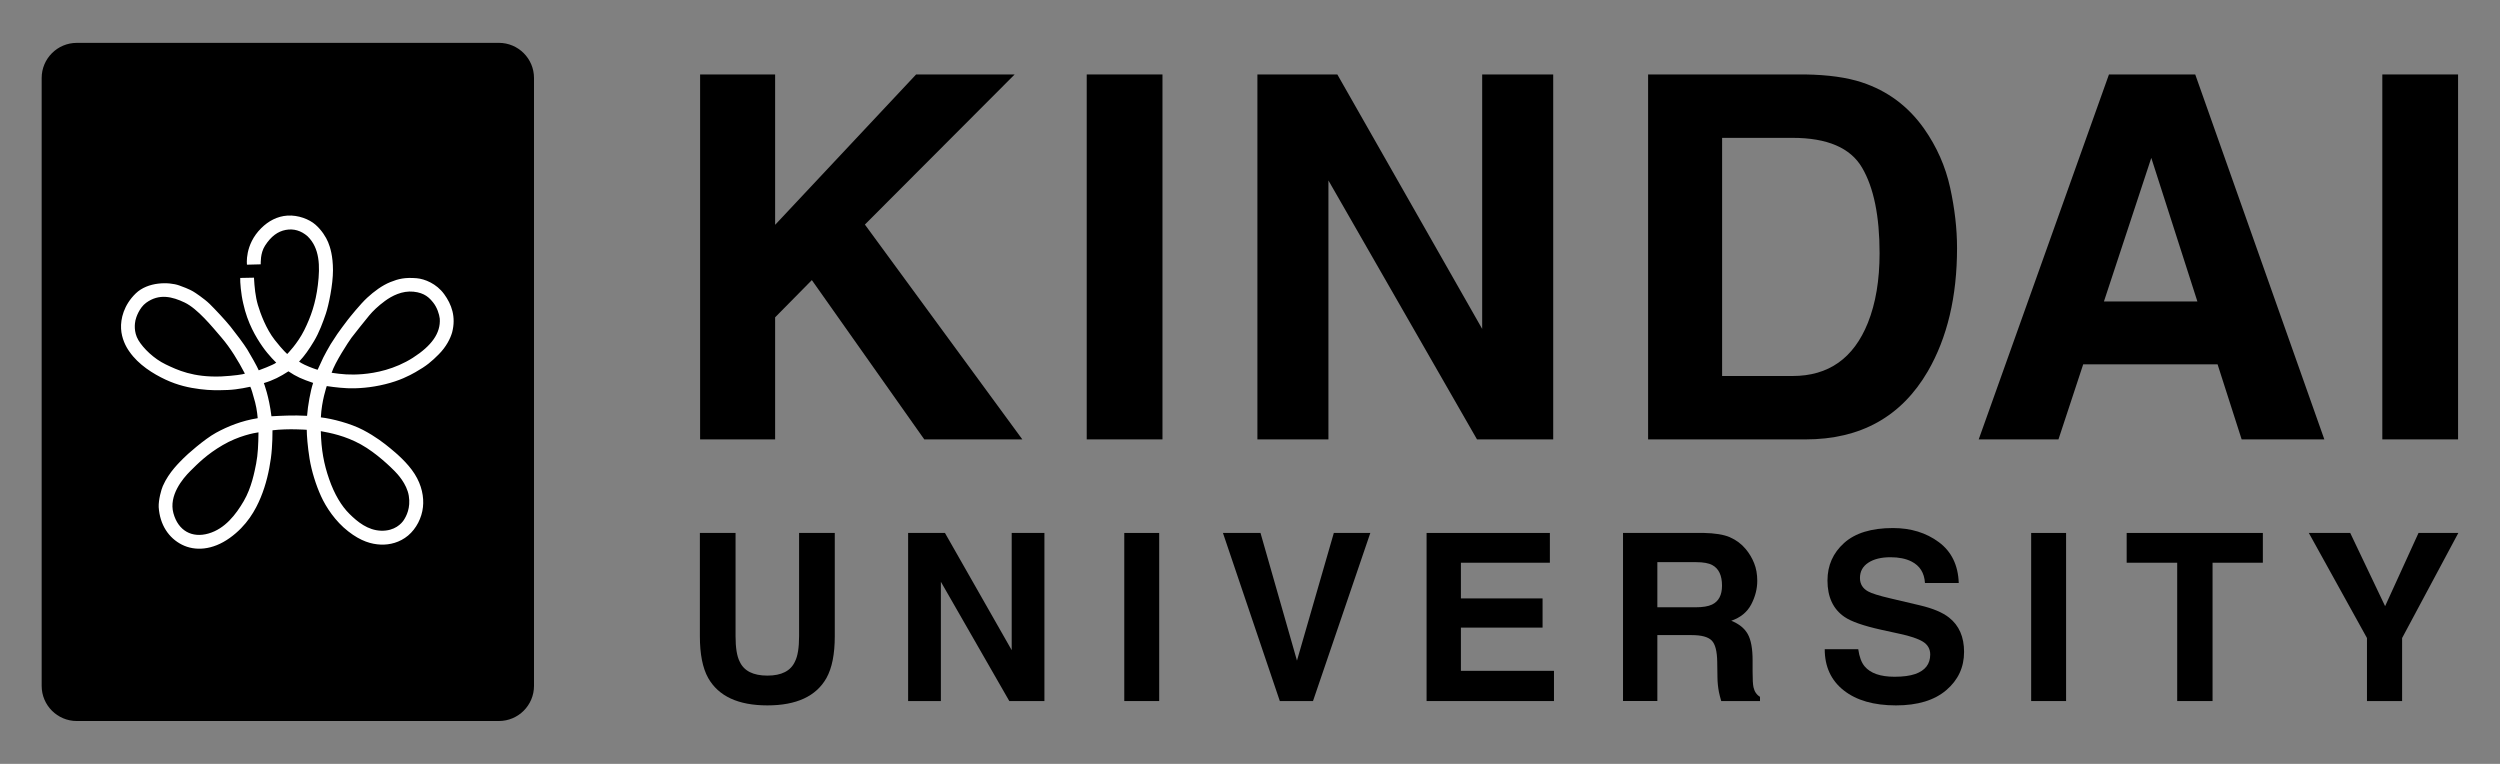
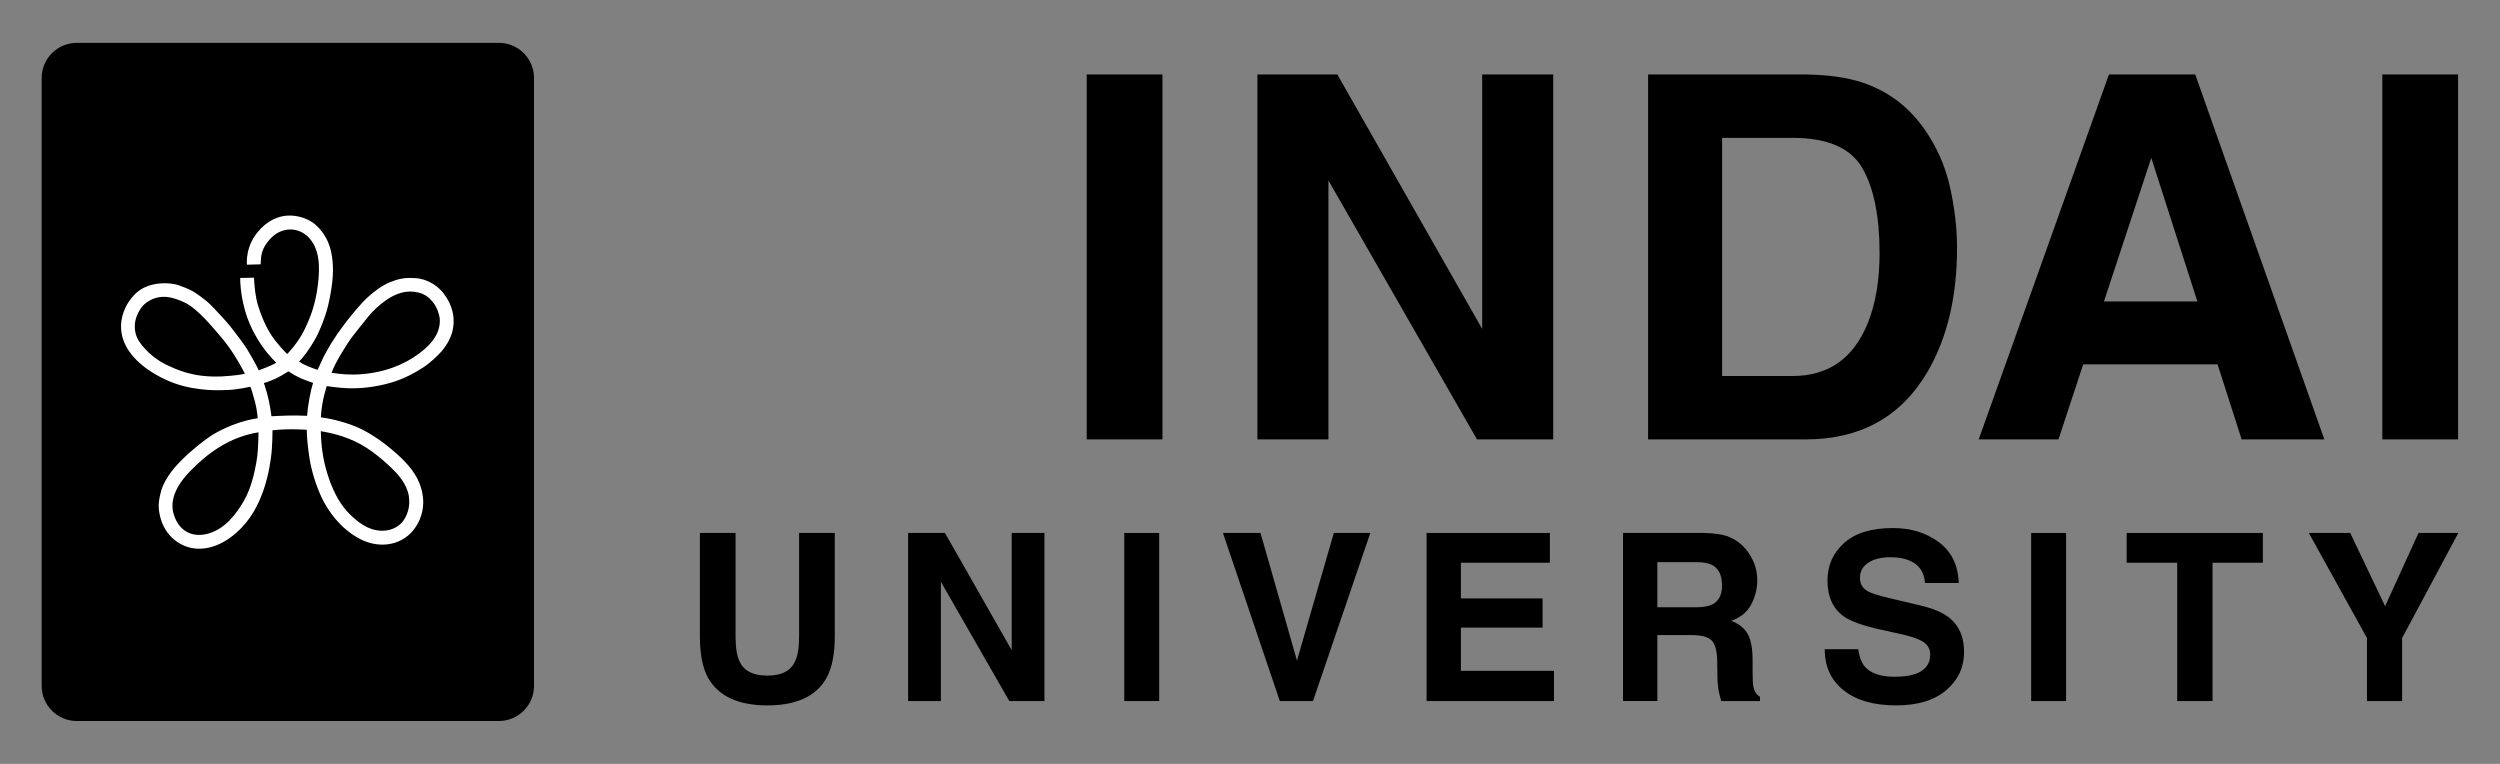
<svg xmlns="http://www.w3.org/2000/svg" id="_レイヤー_1" data-name="レイヤー_1" version="1.1" viewBox="0 0 180 55">
  <rect x="0" y="0" width="180" height="55" fill="#808080" stroke="none" />
  <defs>
    <style>
      .st0 {
        fill: #fff;
      }
    </style>
  </defs>
  <path d="M5.529,3.086h30.391c1.395,0,2.528,1.133,2.528,2.528v43.771c0,1.395-1.133,2.528-2.528,2.528H5.528c-1.395,0-2.528-1.133-2.528-2.528V5.616c0-1.396,1.133-2.529,2.529-2.529Z" />
  <path class="st0" d="M31.974,21.172c-.543-.749-1.396-1.09-1.971-1.139-.848-.07-1.307.039-1.9.278-.594.239-1.171.673-1.659,1.121-.49.447-1.292,1.449-1.417,1.611-.128.16-.669.896-.741,1.005-.072.109-.351.536-.478.733-.124.195-.465.827-.528.956-.067.13-.41.886-.41.886,0,0-.153-.03-.633-.226-.48-.192-.704-.36-.704-.36.388-.404.72-.879,1.076-1.475.375-.626.648-1.371.853-1.979.203-.607.513-2.081.513-3.126-.002-1.042-.204-1.661-.351-2.02-.149-.362-.462-.867-.91-1.26-.449-.394-1.239-.702-2.021-.654-.73.049-1.366.389-1.887.908-1.208,1.197-1.024,2.627-1.024,2.627l.99-.026c.007-.081-.044-.788.309-1.341.438-.683.926-1.031,1.494-1.137.568-.106,1.103.048,1.572.46.87.846.911,2.124.74,3.507-.16,1.305-.497,2.276-.983,3.255-.487.977-1.223,1.711-1.223,1.711,0,0-.279-.223-.899-1.011-.623-.796-1.031-1.9-1.213-2.514-.182-.62-.242-1.271-.283-1.969l-.989.019c-.018.25.05,1.15.219,1.848.307,1.413.916,2.422,1.378,3.087.464.667.995,1.163.995,1.163-.222.178-1.26.554-1.26.554-.106-.259-.601-1.138-.825-1.501-.222-.362-.84-1.189-1.218-1.658-.375-.465-1.098-1.235-1.492-1.623-.395-.384-1.074-.83-1.136-.864-.067-.041-.299-.198-1.053-.465-.756-.269-2.26-.269-3.13.572-.867.841-1.097,1.836-1.058,2.541.038.701.343,1.296.595,1.642.652.953,1.726,1.613,2.605,2.024.878.411,1.709.591,2.479.686.77.098,1.282.085,2.004.061.722-.025,1.62-.233,1.62-.233.051.062.211.598.35,1.125.139.524.185,1.139.185,1.139-1.165.185-2.153.586-3.002,1.05-.849.465-2.14,1.616-2.354,1.845-.216.23-1.03.961-1.477,1.995-.106.242-.316.982-.296,1.51.082,1.284.728,2.228,1.67,2.705.94.476,2.202.408,3.445-.481,1.244-.89,1.861-2.021,2.231-2.916.384-.928.605-1.903.731-2.816.127-.911.117-2.021.117-2.021,1.136-.138,2.466-.036,2.466-.036.002.385.059,1.183.203,2.085.148.904.46,1.894.824,2.693.361.798,1.037,1.82,1.96,2.535.917.718,1.675.924,2.333.953.659.029,1.381-.153,1.978-.652.592-.497.987-1.274,1.069-2.047.08-.72-.082-1.574-.597-2.385-.513-.811-1.328-1.497-1.755-1.849-.429-.353-1.061-.85-1.958-1.319-.898-.471-2.239-.818-3.041-.908.053-1.179.424-2.253.424-2.253,0,0,.783.125,1.491.155.711.027,1.67-.03,2.709-.288,1.041-.252,1.738-.614,2.181-.866.812-.46,1.179-.78,1.681-1.285.547-.546.841-1.148.966-1.583.289-1.121-.036-2.013-.578-2.758M15.915,27.105c-2.013.074-3.148-.466-3.988-.87-.84-.403-1.609-1.147-1.966-1.748-.352-.602-.252-1.208-.211-1.416.041-.207.279-.912.772-1.271.936-.682,1.885-.443,2.777-.016.929.447,1.969,1.73,2.635,2.505.665.776,1.213,1.682,1.699,2.613-.115.049-.741.152-1.718.203M18.449,33.347c-.123.618-.333,1.762-.901,2.734-.567.97-1.348,1.989-2.534,2.331-1.187.343-2.181-.191-2.528-1.462-.345-1.271.659-2.482,1.216-3.035.568-.562,1.199-1.206,2.335-1.869,1.136-.666,2.274-.879,2.574-.917-.01.885-.043,1.6-.164,2.218M22.109,29.939c-1-.058-1.93,0-2.565.033-.173-1.432-.547-2.39-.547-2.39.684-.201,1.195-.473,1.771-.846.568.385.988.566,1.778.833-.185.531-.387,1.649-.437,2.37M25.988,32.001c1.124.62,2.212,1.698,2.422,1.914.184.188.877.903,1.023,1.782.144.879-.182,1.474-.361,1.749-.152.236-.646.795-1.629.766-.964-.032-1.704-.64-2.278-1.208-.577-.566-1.088-1.417-1.467-2.508-.38-1.092-.569-2.114-.599-3.453.67.123,1.745.324,2.889.957M29.74,25.752c-1.328.848-2.713,1.107-3.63,1.184-.915.075-1.51.01-2.233-.096.24-.745,1.206-2.216,1.429-2.522.14-.194,1.03-1.305,1.279-1.606.25-.303.639-.683,1.134-1.044.497-.365,1.234-.75,2.052-.667.82.084,1.156.453,1.428.795.274.347.426.824.465,1.144.074,1.048-.6,1.963-1.926,2.812" />
-   <polygon points="50.408 5.361 55.809 5.361 55.809 16.187 65.96 5.361 73.055 5.361 62.272 16.168 73.608 31.636 66.548 31.636 58.453 20.167 55.809 22.847 55.809 31.636 50.408 31.636 50.408 5.361" />
  <rect x="78.244" y="5.361" width="5.454" height="26.275" />
  <polygon points="90.533 5.361 96.288 5.361 106.717 23.681 106.717 5.361 111.831 5.361 111.831 31.636 106.344 31.636 95.647 12.993 95.647 31.636 90.533 31.636 90.533 5.361" />
  <path d="M134.058,5.932c1.842.607,3.336,1.717,4.477,3.334.917,1.306,1.539,2.721,1.874,4.241.333,1.522.498,2.971.498,4.35,0,3.494-.701,6.453-2.104,8.877-1.903,3.268-4.84,4.903-8.812,4.903h-11.328V5.361h11.328c1.629.025,2.984.214,4.067.57M123.992,9.925v17.147h5.071c2.595,0,4.403-1.277,5.427-3.832.56-1.402.84-3.071.84-5.008,0-2.674-.42-4.726-1.26-6.159-.838-1.431-2.508-2.147-5.007-2.147h-5.071Z" />
  <path d="M151.844,5.361h6.213l9.296,26.276h-5.954l-1.733-5.403h-9.676l-1.781,5.403h-5.742l9.378-26.276ZM151.484,21.706h6.728l-3.319-10.338-3.41,10.338Z" />
  <rect x="171.527" y="5.361" width="5.454" height="26.275" />
  <path d="M50.391,38.373h2.569v7.434c0,.831.098,1.438.294,1.821.306.678.973,1.016,1.998,1.016,1.019,0,1.682-.339,1.987-1.016.197-.384.295-.99.295-1.821v-7.434h2.57v7.439c0,1.287-.2,2.288-.598,3.004-.743,1.315-2.162,1.972-4.254,1.972-2.094,0-3.516-.657-4.263-1.972-.4-.717-.598-1.717-.598-3.004v-7.439Z" />
  <polygon points="65.385 38.373 68.037 38.373 72.842 46.811 72.842 38.373 75.198 38.373 75.198 50.476 72.67 50.476 67.743 41.888 67.743 50.476 65.385 50.476 65.385 38.373" />
  <rect x="80.948" y="38.373" width="2.514" height="12.103" />
  <polygon points="96.035 38.373 98.663 38.373 94.536 50.476 92.147 50.476 88.052 38.373 90.756 38.373 93.382 47.563 96.035 38.373" />
  <polygon points="111.591 40.516 105.185 40.516 105.185 43.086 111.065 43.086 111.065 45.188 105.185 45.188 105.185 48.3 111.886 48.3 111.886 50.476 102.714 50.476 102.714 38.373 111.591 38.373 111.591 40.516" />
  <path d="M124.556,38.684c.444.193.824.475,1.134.846.256.307.459.647.607,1.019.151.372.226.796.226,1.273,0,.575-.145,1.139-.434,1.695-.291.555-.77.948-1.438,1.177.559.226.954.544,1.186.957.233.414.35,1.044.35,1.892v.814c0,.553.02.928.065,1.125.068.311.223.541.468.689v.304h-2.792c-.077-.268-.133-.485-.165-.649-.065-.34-.101-.686-.106-1.043l-.017-1.125c-.01-.772-.143-1.287-.4-1.544-.256-.258-.737-.387-1.441-.387h-2.47v4.746h-2.472v-12.103h5.79c.827.016,1.464.12,1.908.311M119.329,40.475v3.25h2.722c.54,0,.945-.065,1.216-.197.478-.229.718-.683.718-1.362,0-.734-.232-1.226-.695-1.478-.259-.142-.65-.213-1.17-.213h-2.792Z" />
-   <path d="M133.793,46.74c.078.553.232.966.462,1.239.418.498,1.137.747,2.153.747.611,0,1.105-.065,1.486-.197.721-.252,1.082-.72,1.082-1.404,0-.4-.177-.708-.531-.928-.352-.213-.912-.403-1.68-.566l-1.31-.287c-1.287-.285-2.172-.595-2.654-.928-.815-.559-1.223-1.432-1.223-2.619,0-1.084.4-1.985,1.197-2.702.798-.717,1.971-1.076,3.516-1.076,1.29,0,2.392.339,3.304,1.015.912.675,1.39,1.656,1.435,2.942h-2.433c-.043-.727-.369-1.245-.976-1.551-.404-.203-.906-.304-1.506-.304-.669,0-1.2.132-1.6.395-.398.262-.598.628-.598,1.099,0,.432.197.756.589.969.253.142.788.31,1.609.501l2.124.501c.931.219,1.627.513,2.092.879.723.569,1.082,1.393,1.082,2.472,0,1.106-.426,2.024-1.28,2.754-.856.731-2.063,1.098-3.624,1.098-1.593,0-2.847-.361-3.759-1.08-.914-.72-1.37-1.71-1.37-2.968h2.414Z" />
+   <path d="M133.793,46.74c.078.553.232.966.462,1.239.418.498,1.137.747,2.153.747.611,0,1.105-.065,1.486-.197.721-.252,1.082-.72,1.082-1.404,0-.4-.177-.708-.531-.928-.352-.213-.912-.403-1.68-.566l-1.31-.287c-1.287-.285-2.172-.595-2.654-.928-.815-.559-1.223-1.432-1.223-2.619,0-1.084.4-1.985,1.197-2.702.798-.717,1.971-1.076,3.516-1.076,1.29,0,2.392.339,3.304,1.015.912.675,1.39,1.656,1.435,2.942h-2.433c-.043-.727-.369-1.245-.976-1.551-.404-.203-.906-.304-1.506-.304-.669,0-1.2.132-1.6.395-.398.262-.598.628-.598,1.099,0,.432.197.756.589.969.253.142.788.31,1.609.501l2.124.501c.931.219,1.627.513,2.092.879.723.569,1.082,1.393,1.082,2.472,0,1.106-.426,2.024-1.28,2.754-.856.731-2.063,1.098-3.624,1.098-1.593,0-2.847-.361-3.759-1.08-.914-.72-1.37-1.71-1.37-2.968Z" />
  <rect x="146.244" y="38.373" width="2.514" height="12.103" />
  <polygon points="162.925 38.373 162.925 40.516 159.304 40.516 159.304 50.476 156.758 50.476 156.758 40.516 153.12 40.516 153.12 38.373 162.925 38.373" />
  <polygon points="174.133 38.373 177 38.373 172.952 45.938 172.952 50.476 170.422 50.476 170.422 45.938 166.235 38.373 169.216 38.373 171.728 43.645 174.133 38.373" />
</svg>